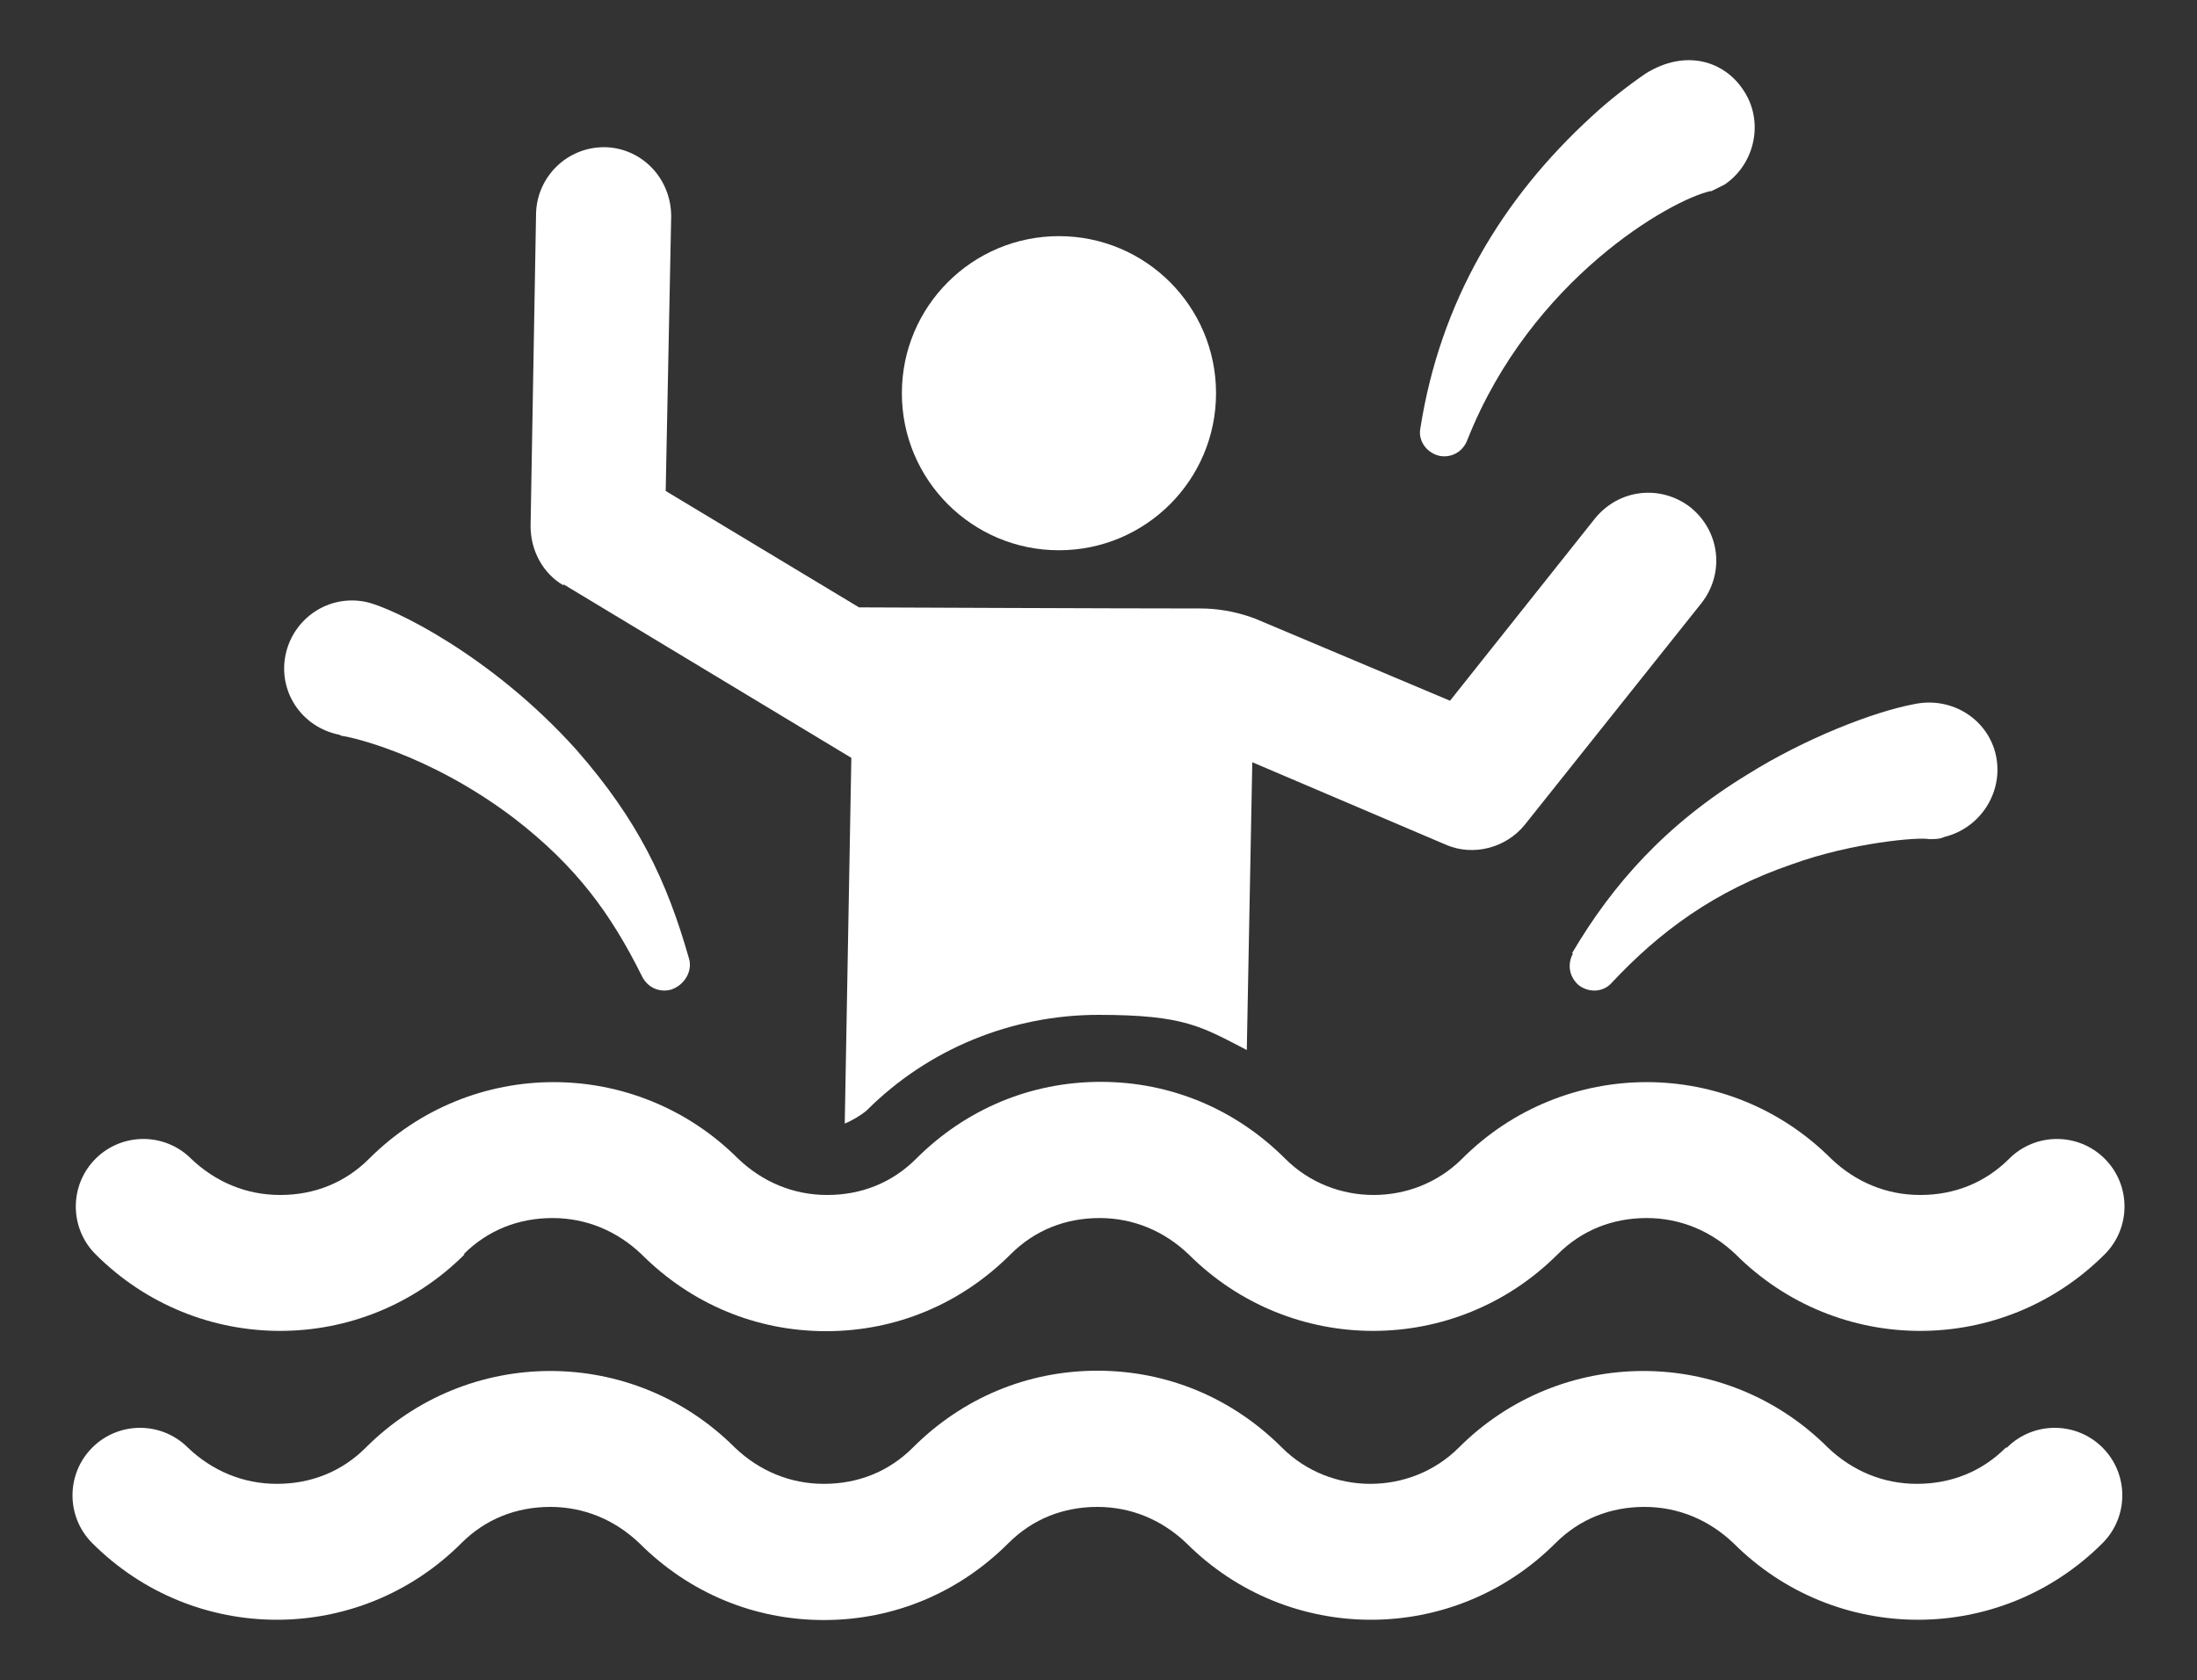
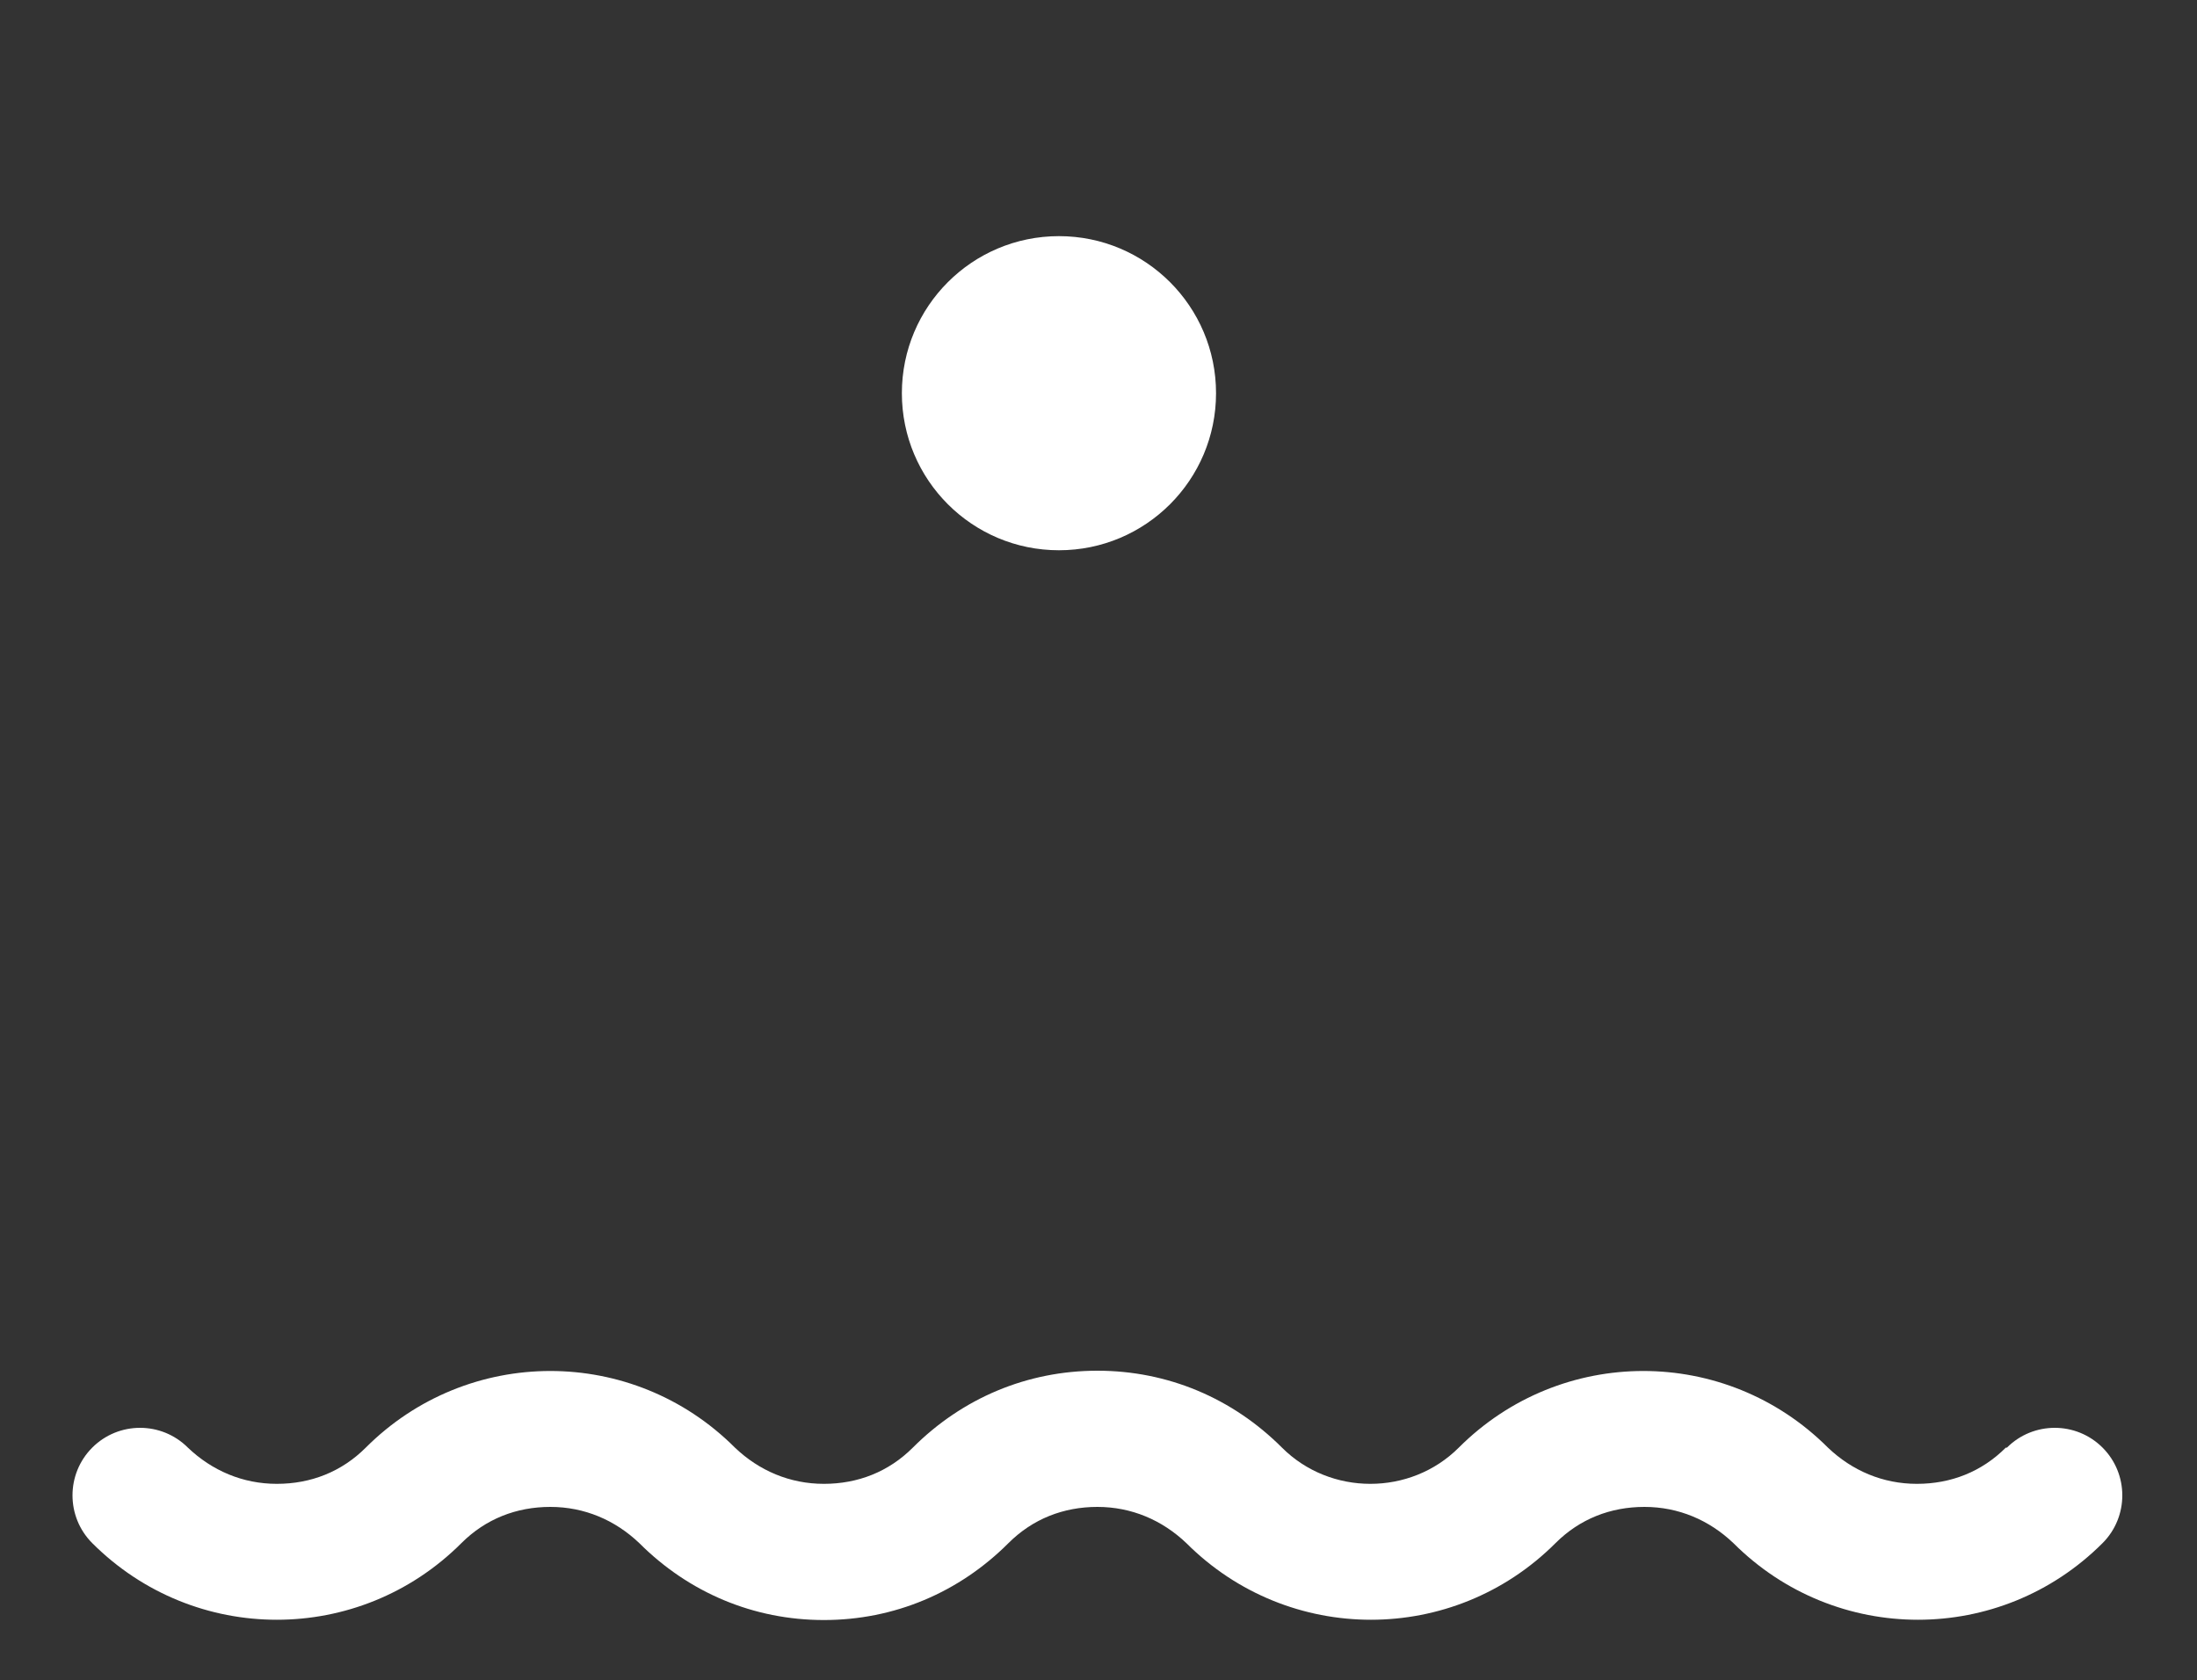
<svg xmlns="http://www.w3.org/2000/svg" version="1.1" viewBox="0 0 200 153">
  <rect x="0" y="0" width="200" height="153" fill="#333333" stroke="none" />
  <defs>
    <style>
      .cls-1 {
        fill: #fff;
      }
    </style>
  </defs>
  <g>
    <g id="Layer_1">
      <g>
-         <path class="cls-1" d="M51.3,53.2l26.2,15.8-.6,33.3c.7-.3,1.4-.7,2-1.2,5.6-5.6,13.2-8.7,21.1-8.7s9.4,1.1,13.5,3.2l.5-26.2,17.6,7.5c2.5,1.1,5.5.3,7.2-1.8l16.1-20.2c2.1-2.7,1.7-6.5-1-8.7-2.7-2.1-6.5-1.7-8.7,1l-13.2,16.6-17.8-7.5c-1.9-.7-3.6-.9-4.9-.9-7.8,0-31.1-.1-31.1-.1l-17.6-10.6.5-25c0-3.4-2.6-6.2-6-6.3,0,0,0,0-.1,0-3.4,0-6.1,2.7-6.2,6l-.5,28.5c0,2.2,1.1,4.3,3,5.4Z" />
        <circle class="cls-1" cx="96.4" cy="35.8" r="14.3" />
-         <path class="cls-1" d="M143.2,86.8c-.5.9-.4,2,.4,2.8.9.8,2.3.8,3.1-.1,4.4-4.7,9.4-8.4,16.4-10.8,5.5-2,11.6-2.5,12.5-2.3,0,0,.1,0,.1,0,.4,0,.9,0,1.3-.2,3.3-.8,5.4-4.1,4.7-7.4-.7-3.3-4-5.4-7.4-4.7-3.8.7-10.1,3.2-15.2,6.4-7.4,4.5-12.3,10-16,16.3Z" />
-         <path class="cls-1" d="M130.7,41.4c1,.4,2.4,0,2.9-1.4,5.8-14.6,18.5-21.8,22.1-22.6,0,0,.1,0,.1,0,.4-.2.8-.4,1.2-.6,2.8-1.9,3.6-5.8,1.7-8.6-1.7-2.6-5.2-3.8-8.9-1.5-1.6,1.1-3.4,2.5-4.9,3.9-8.2,7.5-13.8,16.9-15.6,28.4-.2,1,.4,2,1.4,2.4Z" />
-         <path class="cls-1" d="M31.1,67s0,0,0,0c.4,0,7.8,1.5,15.7,7.5,5.7,4.4,8.8,8.7,11.6,14.3h0c.5,1.1,1.6,1.6,2.7,1.3,1.2-.4,2-1.7,1.6-2.9-2-7-4.6-12.5-10.2-18.9-7.7-8.6-16.8-13-19.2-13.5-3.4-.7-6.6,1.5-7.3,4.8-.7,3.3,1.4,6.6,4.9,7.3Z" />
-         <path class="cls-1" d="M42.2,114.2c2.2-2.2,5-3.3,8.1-3.3s5.9,1.2,8.1,3.3c4.5,4.5,10.4,7,16.8,7s12.3-2.5,16.8-7c2.2-2.2,5-3.3,8.1-3.3s5.9,1.2,8.1,3.3c9.3,9.3,24.3,9.3,33.6,0,2.2-2.2,5-3.3,8.1-3.3s5.9,1.2,8.1,3.3c9.3,9.3,24.3,9.3,33.6,0,2.4-2.4,2.4-6.3,0-8.7-2.4-2.4-6.3-2.4-8.7,0-2.2,2.2-5,3.3-8.1,3.3s-5.9-1.2-8.1-3.3c-9.3-9.3-24.3-9.3-33.6,0-4.4,4.4-11.7,4.4-16.1,0-4.5-4.5-10.4-7-16.8-7s-12.3,2.5-16.8,7c-2.2,2.2-5,3.3-8.1,3.3s-5.9-1.2-8.1-3.3c-9.3-9.3-24.3-9.3-33.6,0-2.2,2.2-5,3.3-8.1,3.3s-5.9-1.2-8.1-3.3c-2.4-2.4-6.3-2.4-8.7,0-2.4,2.4-2.4,6.3,0,8.7,9.3,9.3,24.3,9.3,33.6,0Z" />
        <path class="cls-1" d="M182.6,131.8c-2.2,2.2-5,3.3-8.1,3.3s-5.9-1.2-8.1-3.3c-9.3-9.3-24.3-9.3-33.6,0-4.4,4.4-11.7,4.4-16.1,0-4.5-4.5-10.4-7-16.8-7s-12.3,2.5-16.8,7c-2.2,2.2-5,3.3-8.1,3.3s-5.9-1.2-8.1-3.3c-9.3-9.3-24.3-9.3-33.6,0-2.2,2.2-5,3.3-8.1,3.3s-5.9-1.2-8.1-3.3c-2.4-2.4-6.3-2.4-8.7,0-2.4,2.4-2.4,6.3,0,8.7,9.3,9.3,24.3,9.3,33.6,0,2.2-2.2,5-3.3,8.1-3.3s5.9,1.2,8.1,3.3c4.5,4.5,10.4,7,16.8,7s12.3-2.5,16.8-7c2.2-2.2,5-3.3,8.1-3.3s5.9,1.2,8.1,3.3c9.3,9.3,24.3,9.3,33.6,0,2.2-2.2,5-3.3,8.1-3.3s5.9,1.2,8.1,3.3c9.3,9.3,24.3,9.3,33.6,0,2.4-2.4,2.4-6.3,0-8.7-2.4-2.4-6.3-2.4-8.7,0Z" />
      </g>
    </g>
  </g>
</svg>